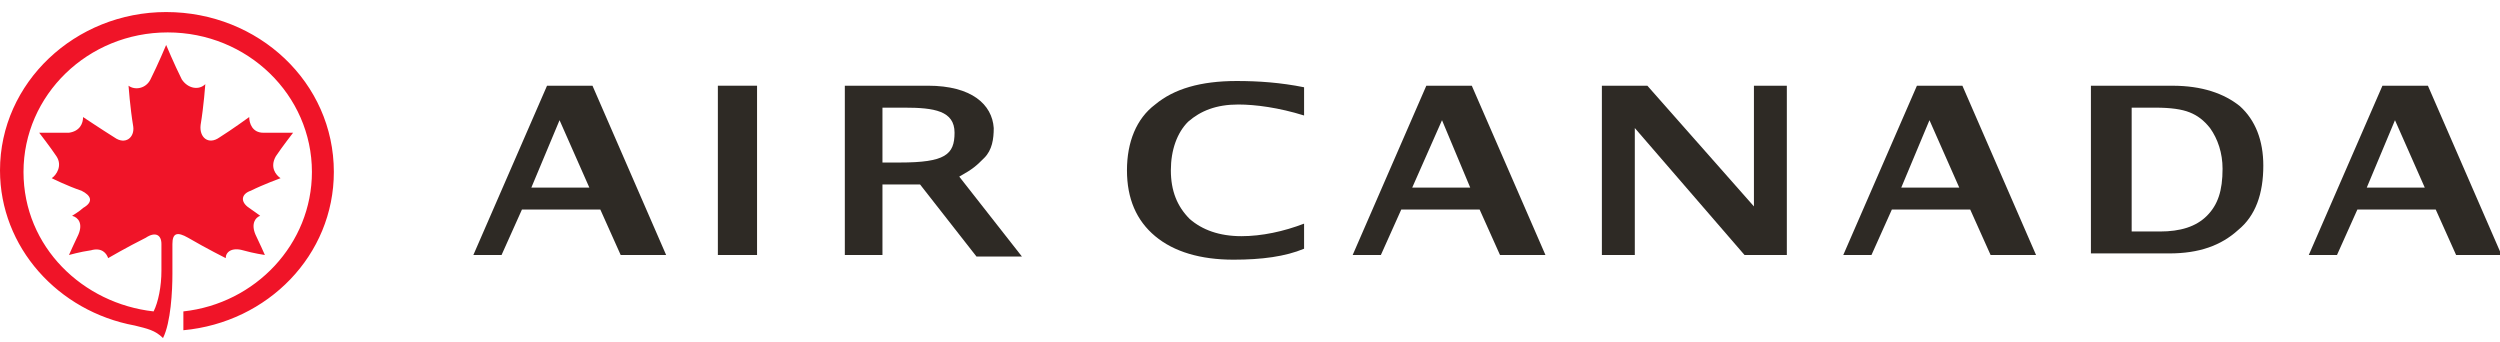
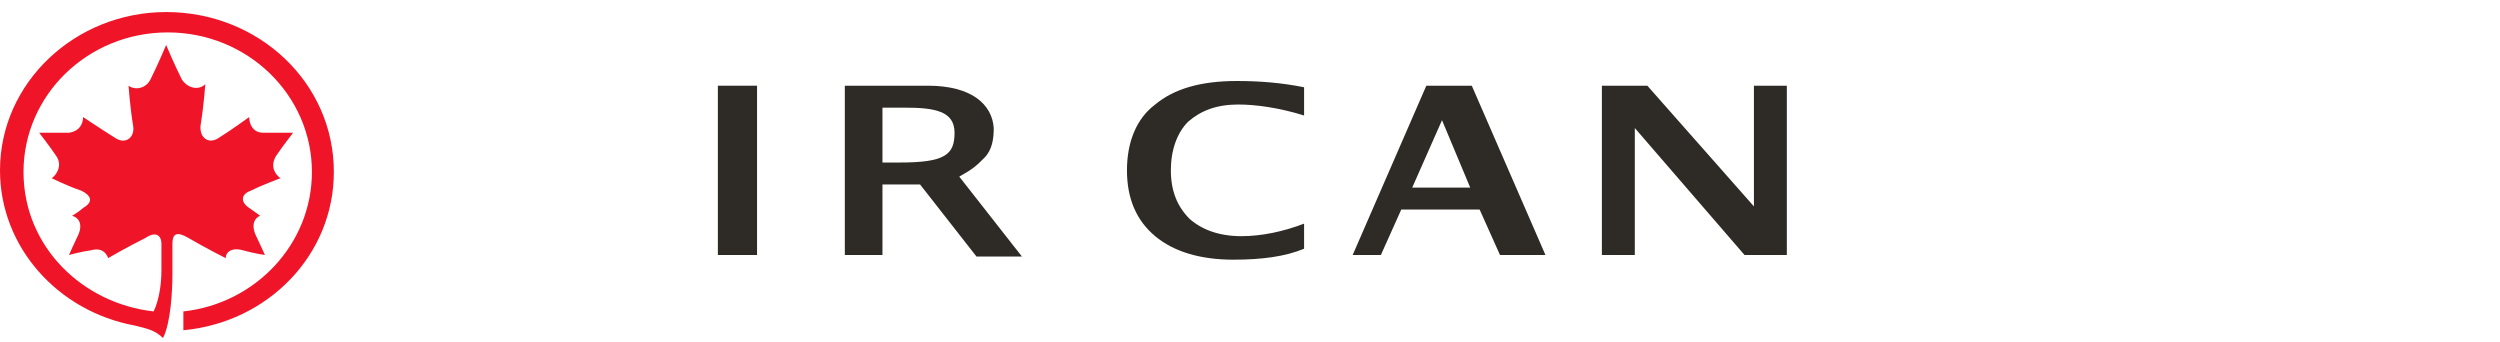
<svg xmlns="http://www.w3.org/2000/svg" width="117" height="16" viewBox="0 0 117 16" fill="none">
  <g id="Air_Canada_" clip-path="url(#clip0_4364_1466)">
    <g id="Group">
      <path id="Vector" d="M8.069 11.42C8.069 10.907 8.289 10.833 8.803 11.127C9.683 11.64 10.563 12.08 10.563 12.08C10.563 11.787 10.856 11.567 11.37 11.714C11.883 11.86 12.397 11.934 12.397 11.934C12.397 11.934 12.103 11.273 11.957 10.98C11.737 10.466 11.957 10.173 12.177 10.1C12.177 10.1 11.883 9.88 11.663 9.733C11.223 9.44 11.297 9.073 11.737 8.926C12.323 8.633 13.13 8.339 13.13 8.339C12.91 8.193 12.617 7.826 12.91 7.312C13.204 6.872 13.717 6.212 13.717 6.212C13.717 6.212 12.91 6.212 12.323 6.212C11.81 6.212 11.663 5.772 11.663 5.478C11.663 5.478 10.856 6.065 10.27 6.432C9.756 6.799 9.316 6.432 9.389 5.845C9.536 4.965 9.609 3.938 9.609 3.938C9.316 4.231 8.803 4.158 8.509 3.718C8.142 2.984 7.776 2.104 7.776 2.104C7.776 2.104 7.409 2.984 7.042 3.718C6.822 4.158 6.308 4.231 6.015 4.011C6.015 4.011 6.088 5.038 6.235 5.919C6.308 6.432 5.868 6.799 5.355 6.432C4.768 6.065 3.888 5.478 3.888 5.478C3.888 5.772 3.741 6.139 3.228 6.212C2.641 6.212 1.834 6.212 1.834 6.212C1.834 6.212 2.347 6.872 2.641 7.312C2.934 7.752 2.641 8.193 2.421 8.339C2.421 8.339 3.154 8.706 3.814 8.926C4.255 9.146 4.401 9.44 3.888 9.733C3.741 9.88 3.374 10.1 3.374 10.1C3.668 10.173 3.888 10.466 3.668 10.98C3.521 11.273 3.228 11.934 3.228 11.934C3.228 11.934 3.741 11.787 4.255 11.714C4.768 11.567 4.988 11.86 5.061 12.08C5.061 12.08 5.942 11.567 6.822 11.127C7.262 10.833 7.555 10.98 7.555 11.42V12.667C7.555 13.401 7.409 14.134 7.189 14.574C3.888 14.208 1.1 11.567 1.1 8.046C1.1 4.451 4.108 1.517 7.849 1.517C11.59 1.517 14.598 4.451 14.598 8.046C14.598 11.42 11.957 14.208 8.582 14.574V15.455C12.544 15.088 15.624 11.934 15.624 8.046C15.624 3.865 12.103 0.564 7.776 0.564C3.521 0.564 0 3.865 0 7.973C0 11.567 2.714 14.574 6.308 15.235C6.895 15.381 7.262 15.455 7.629 15.821C7.996 15.088 8.069 13.621 8.069 12.814V11.42Z" fill="#F01428" />
      <path id="Vector_2" d="M39.538 11.934V4.011H43.426C45.48 4.011 46.433 4.892 46.507 5.992C46.507 6.505 46.433 7.019 46.067 7.386C45.7 7.752 45.553 7.899 44.893 8.266L47.827 12.007H45.7L43.059 8.633H41.299V11.934H39.538ZM41.299 7.606H42.105C44.233 7.606 44.673 7.239 44.673 6.212C44.673 5.185 43.719 5.038 42.325 5.038H41.299V7.606Z" fill="#2E2A25" />
-       <path id="Vector_3" d="M22.153 11.934L25.601 4.011H27.728L31.175 11.934H29.048L28.095 9.806H24.427L23.473 11.934H22.153ZM24.867 8.779H27.581L26.187 5.625L24.867 8.779Z" fill="#2E2A25" />
      <path id="Vector_4" d="M35.43 4.011H33.596V11.934H35.43V4.011Z" fill="#2E2A25" />
      <g id="Group_2">
        <path id="Vector_5" d="M61.031 11.64C60.151 12.007 59.05 12.153 57.73 12.153C56.189 12.153 54.942 11.787 54.062 11.053C53.182 10.319 52.742 9.293 52.742 7.972C52.742 6.652 53.182 5.551 54.062 4.891C54.942 4.158 56.189 3.791 57.877 3.791C58.904 3.791 59.93 3.864 61.031 4.084V5.405C59.857 5.038 58.757 4.891 57.95 4.891C56.923 4.891 56.189 5.185 55.602 5.698C55.089 6.212 54.796 7.019 54.796 7.972C54.796 8.926 55.089 9.659 55.676 10.246C56.263 10.76 57.07 11.053 58.097 11.053C59.05 11.053 60.077 10.833 61.031 10.466V11.64Z" fill="#2E2A25" />
      </g>
      <path id="Vector_6" d="M63.305 11.934L66.752 4.011H68.88L72.327 11.934H70.2L69.246 9.806H65.579L64.625 11.934H63.305ZM66.092 8.779H68.806L67.486 5.625L66.092 8.779Z" fill="#2E2A25" />
-       <path id="Vector_7" d="M86.265 11.934L89.712 4.011H91.84L95.287 11.934H93.16L92.206 9.806H88.539L87.585 11.934H86.265ZM88.979 8.779H91.693L90.299 5.625L88.979 8.779Z" fill="#2E2A25" />
-       <path id="Vector_8" d="M112.085 5.625L113.479 8.779H110.765L112.085 5.625ZM111.498 4.011L108.051 11.934H109.371L110.325 9.806H113.992L114.946 11.934H117.073L113.626 4.011H111.498Z" fill="#2E2A25" />
      <path id="Vector_9" d="M74.968 11.934V4.011H77.096L82.084 9.66V4.011H83.624V11.934H81.644L76.509 5.992V11.934H74.968Z" fill="#2E2A25" />
      <g id="Group_3">
-         <path id="Vector_10" d="M97.855 11.934V4.012H101.669C103.063 4.012 104.09 4.378 104.823 4.965C105.557 5.625 105.923 6.579 105.923 7.753C105.923 9.073 105.557 10.1 104.75 10.76C103.943 11.494 102.916 11.86 101.522 11.86H97.855V11.934ZM99.688 10.834H101.082C102.036 10.834 102.769 10.613 103.283 10.1C103.796 9.586 104.016 8.926 104.016 7.899C104.016 7.166 103.796 6.506 103.429 5.992C103.136 5.625 102.843 5.405 102.476 5.259C102.109 5.112 101.596 5.038 100.862 5.038H99.762V10.834H99.688Z" fill="#2E2A25" />
-       </g>
+         </g>
    </g>
  </g>
  <defs>
    <clipPath id="clip0_4364_1466">
      <rect width="117" height="15.258" fill="white" transform="translate(0 0.564)" />
    </clipPath>
  </defs>
</svg>